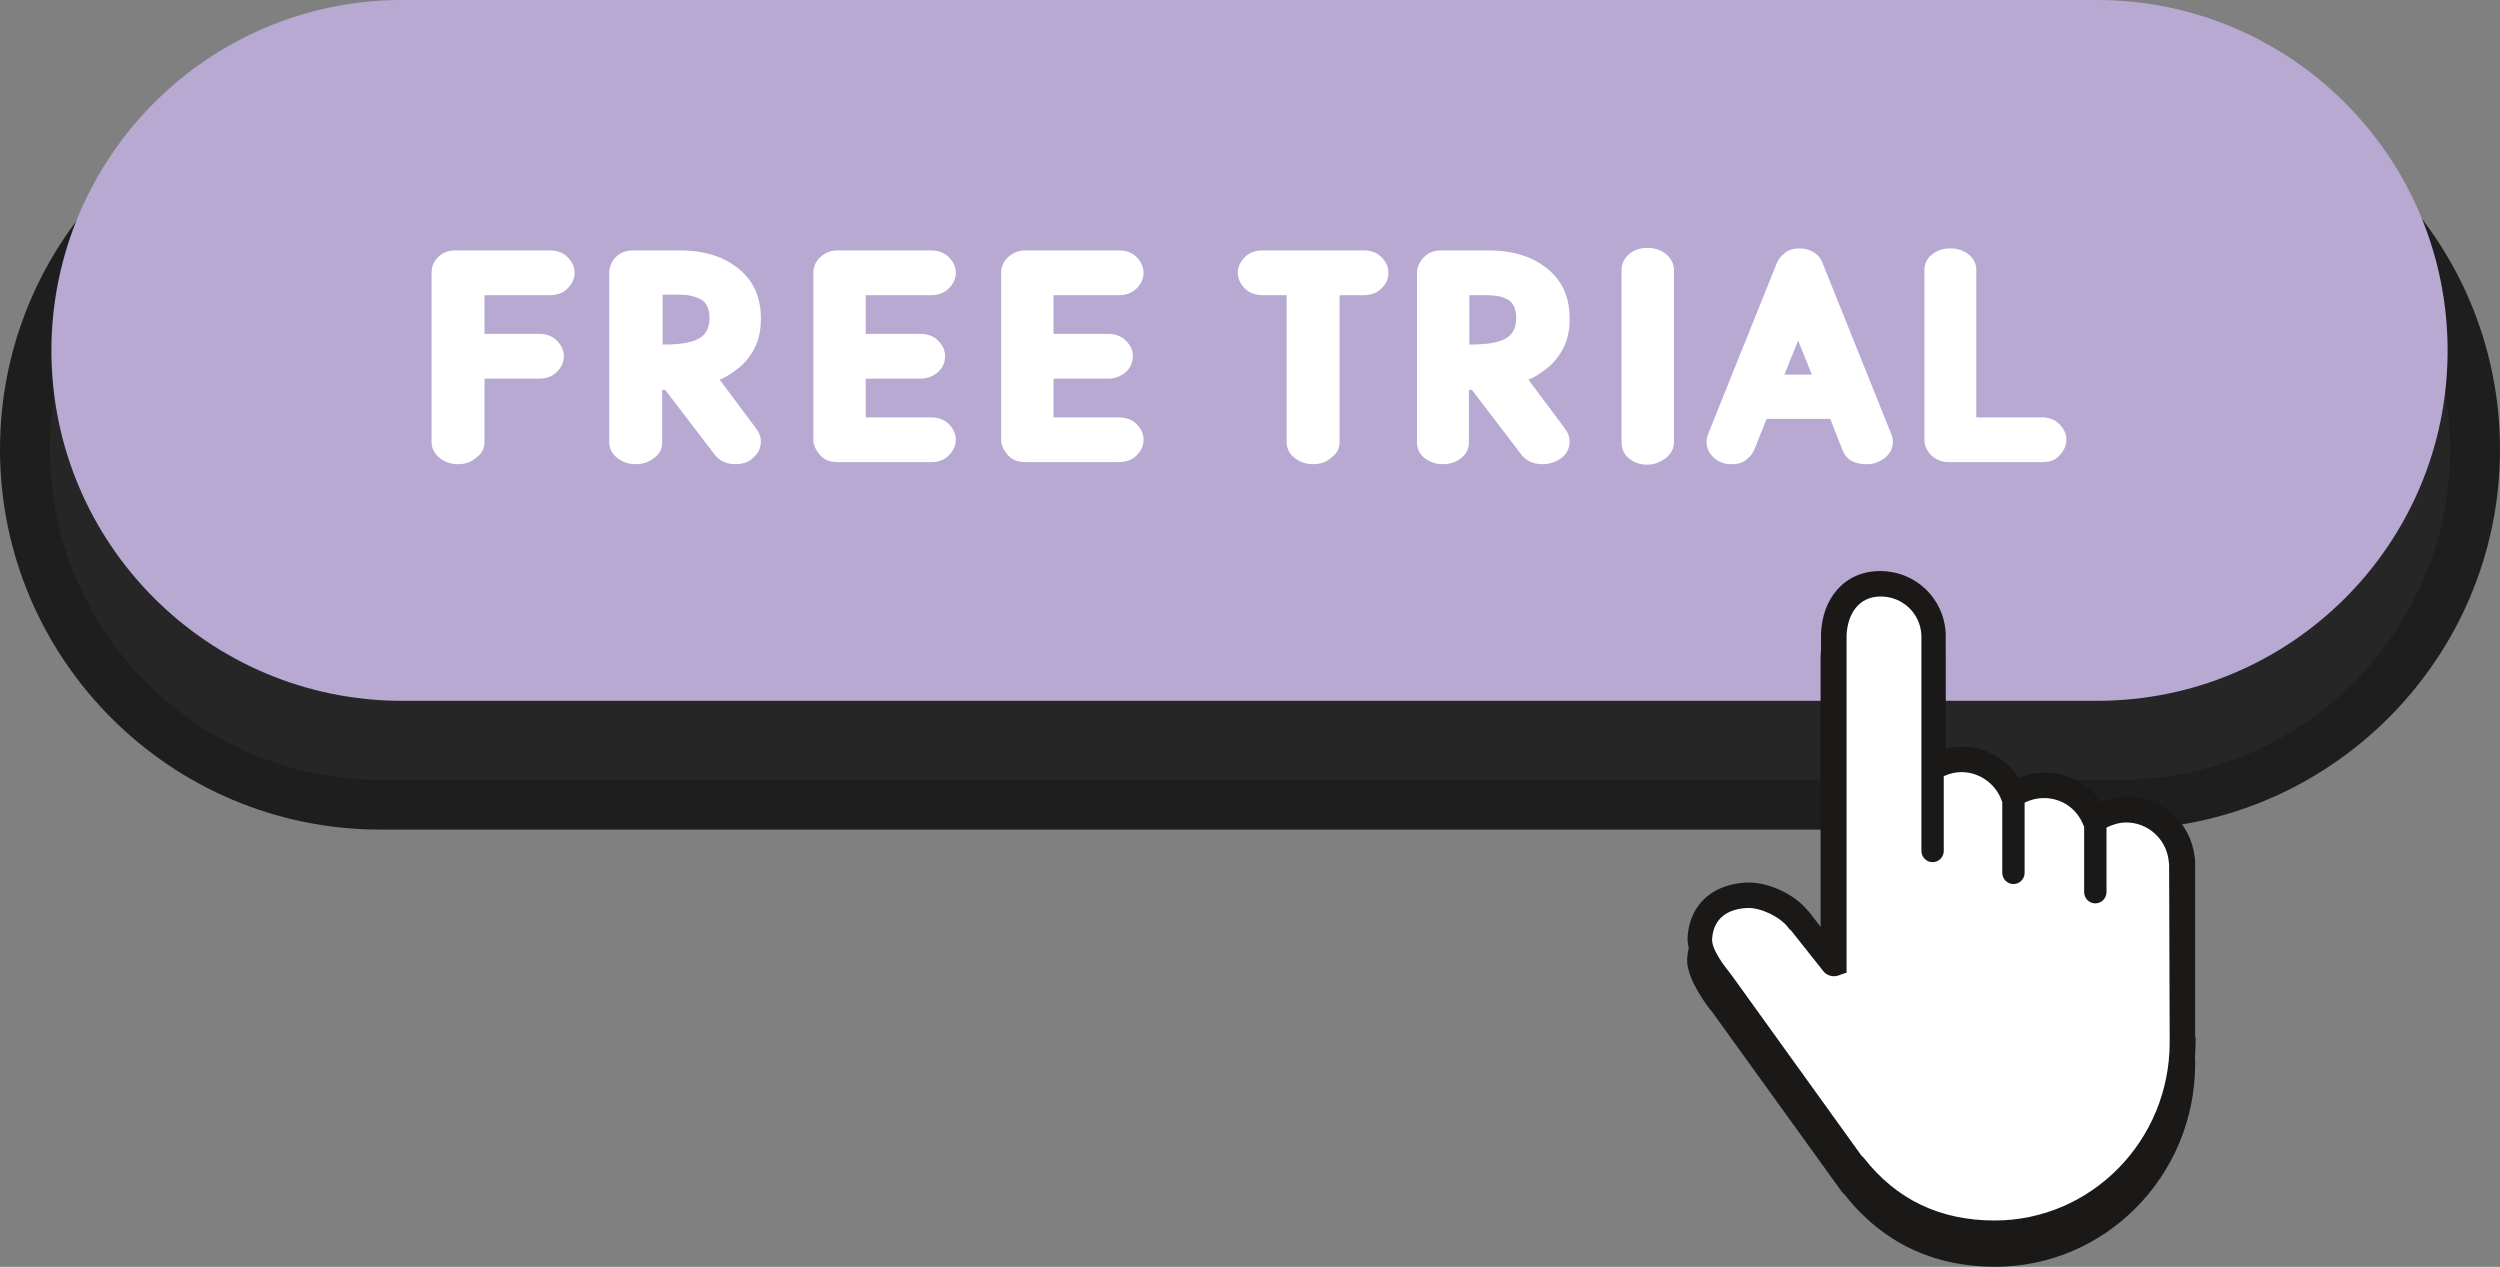
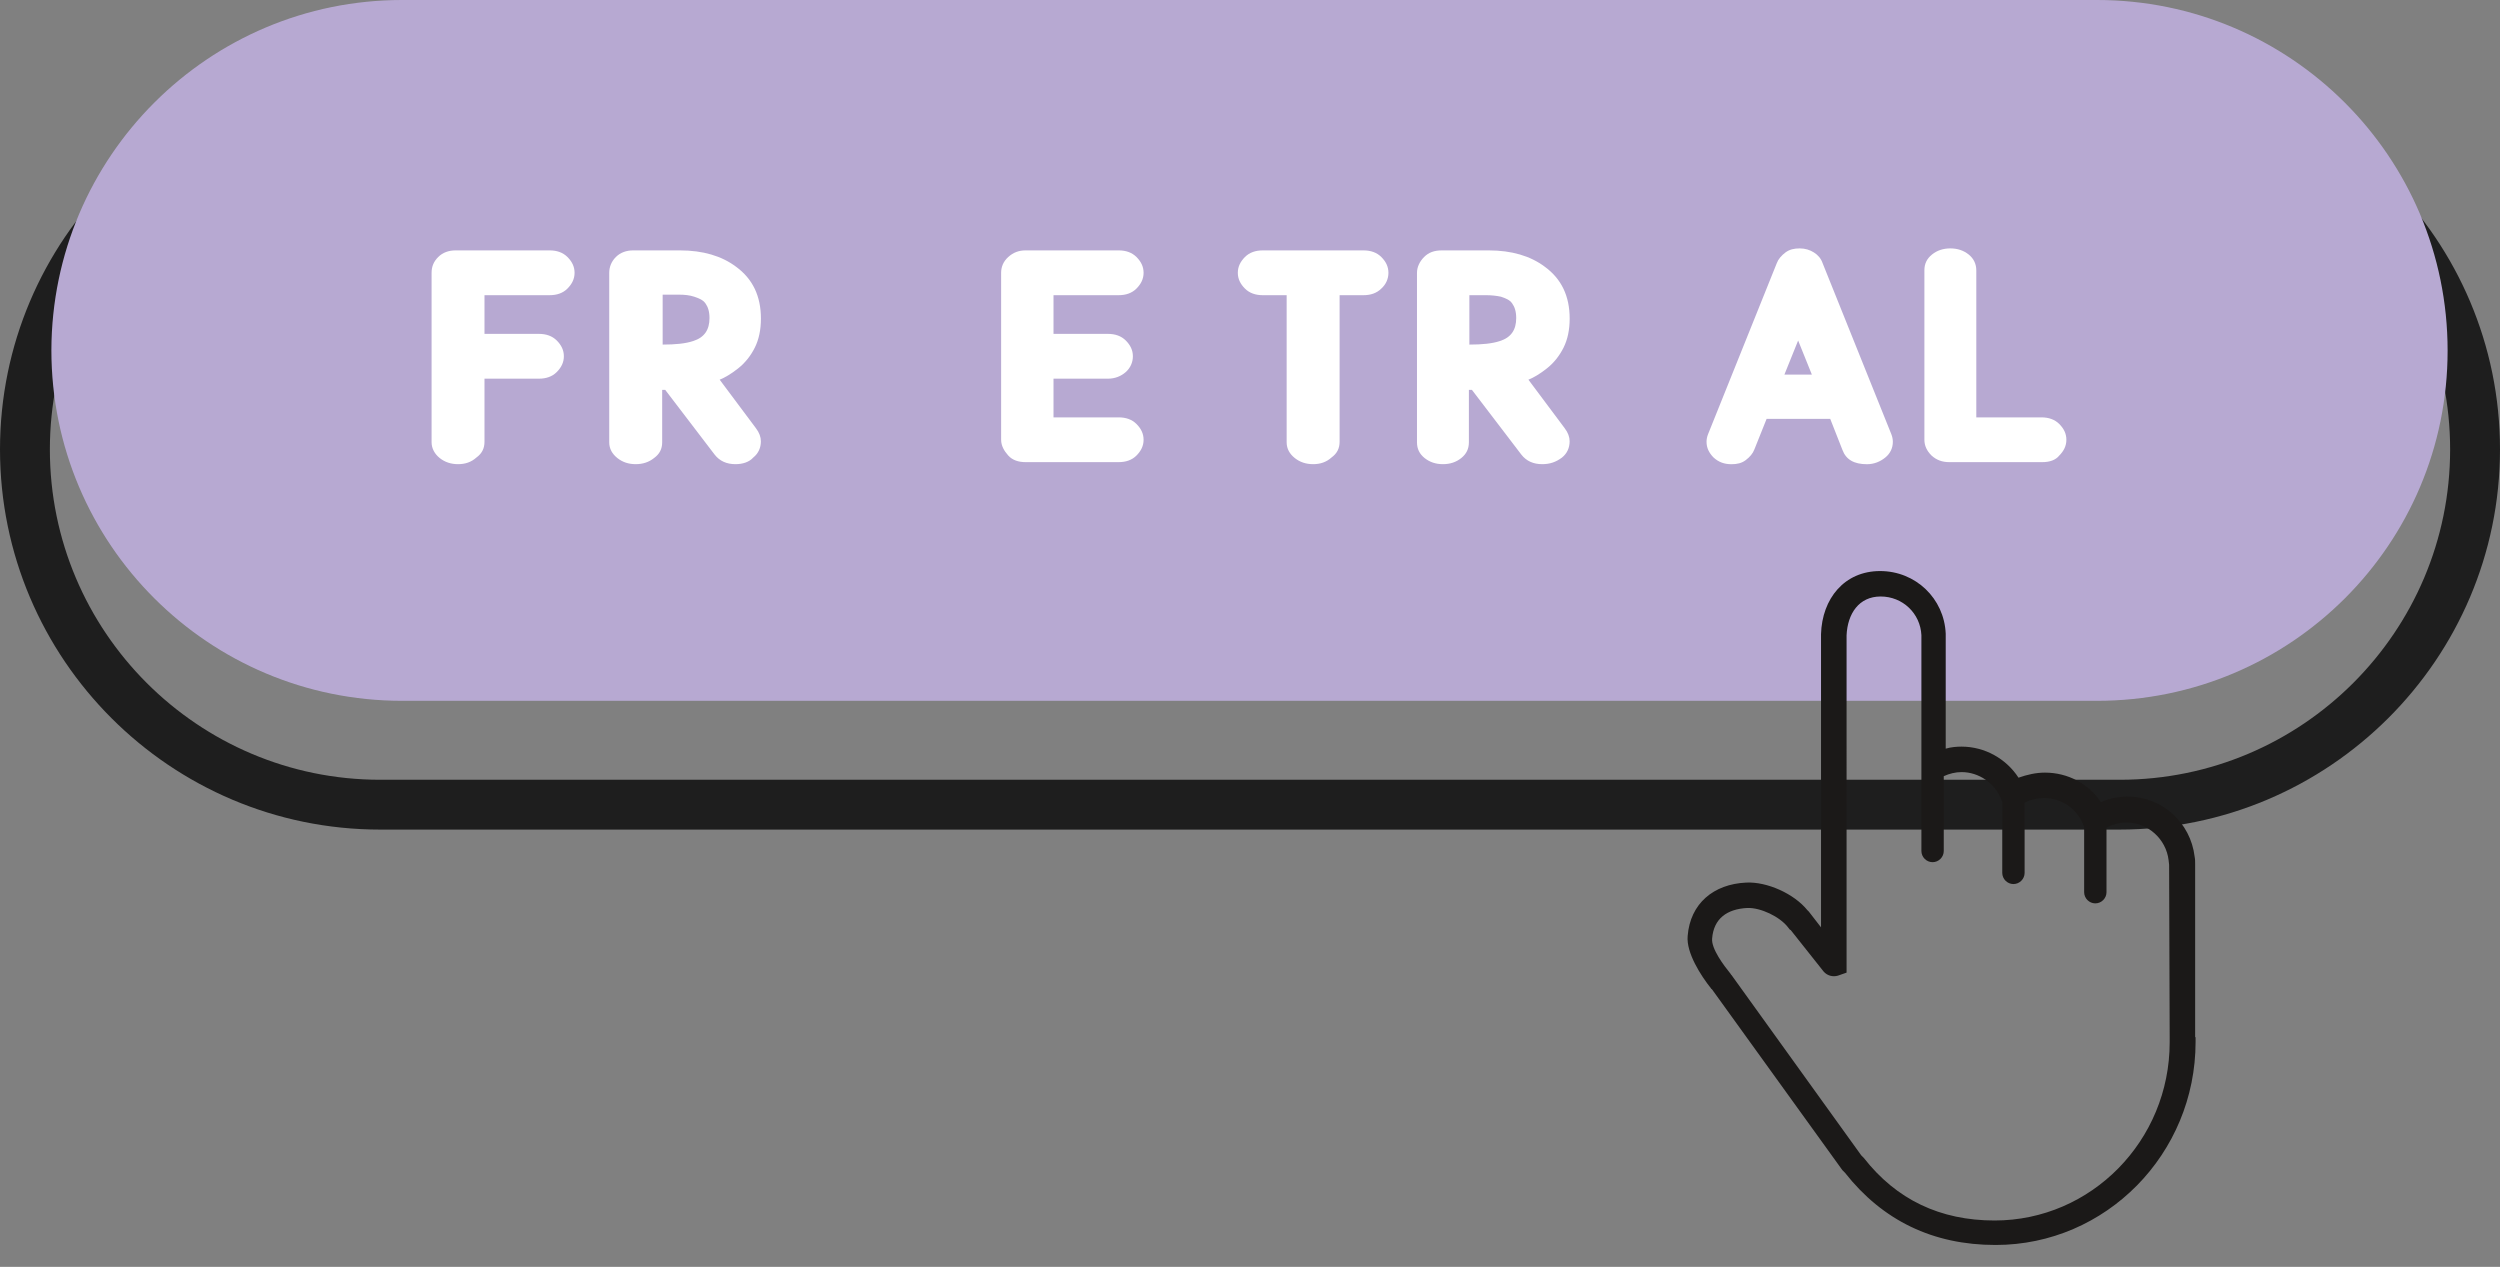
<svg xmlns="http://www.w3.org/2000/svg" fill="#000000" height="292.4" preserveAspectRatio="xMidYMid meet" version="1" viewBox="0.0 0.0 577.0 292.4" width="577" zoomAndPan="magnify">
  <rect x="0.0" y="0.0" width="577.0" height="292.4" fill="#808080" stroke="none" />
  <g>
    <g id="change1_1">
-       <path d="M489.13,185.72H87.75c-45.22,0-81.99-36.65-81.99-81.99l0,0c0-45.22,36.65-81.99,81.99-81.99h401.5 c45.22,0,81.99,36.65,81.99,81.99l0,0C571.13,149.07,534.48,185.72,489.13,185.72z" fill="#262626" />
-     </g>
+       </g>
    <g id="change2_1">
      <path d="M489.13,191.47H87.75C39.35,191.47,0,152.12,0,103.72s39.35-87.75,87.75-87.75h401.5 c48.4,0,87.75,39.35,87.75,87.75S537.53,191.47,489.13,191.47z M87.75,27.49c-42.05,0-76.24,34.18-76.24,76.24 s34.18,76.24,76.24,76.24h401.5c42.05,0,76.24-34.18,76.24-76.24s-34.18-76.24-76.24-76.24C489.25,27.49,87.75,27.49,87.75,27.49z" fill="#1e1e1e" />
    </g>
    <g id="change3_1">
      <path d="M483.97,161.75H92.8c-44.64,0-80.94-36.18-80.94-80.94l0,0C11.98,36.18,48.16,0,92.8,0h391.17 c44.64,0,80.94,36.18,80.94,80.94l0,0C564.9,125.57,528.72,161.75,483.97,161.75z" fill="#b7a9d2" />
    </g>
    <g fill="#ffffff" id="change4_2">
      <path d="M105.72,107.13c-1.64,0-3.05-0.47-4.23-1.41c-1.17-0.94-1.88-2.23-1.88-3.64V62.96 c0-1.41,0.47-2.58,1.53-3.64c1.06-1.06,2.47-1.53,3.99-1.53h21.73c1.64,0,3.05,0.47,4.11,1.53s1.64,2.23,1.64,3.64 c0,1.41-0.59,2.58-1.64,3.64s-2.47,1.53-4.11,1.53h-15.04v8.93h12.57c1.64,0,3.05,0.47,4.11,1.53s1.64,2.23,1.64,3.64 s-0.59,2.58-1.64,3.64c-1.06,1.06-2.47,1.53-4.11,1.53h-12.57v14.57c0,1.53-0.59,2.7-1.88,3.64 C108.77,106.66,107.37,107.13,105.72,107.13z" />
      <path d="M169.74,107.13c-2,0-3.64-0.7-4.82-2.23l-11.39-14.92h-0.7v12.1c0,1.53-0.59,2.7-1.88,3.64 c-1.17,0.94-2.58,1.41-4.23,1.41s-3.05-0.47-4.23-1.41c-1.17-0.94-1.88-2.11-1.88-3.64V62.96c0-1.29,0.47-2.58,1.53-3.64 s2.47-1.53,3.99-1.53h10.81c5.29,0,9.63,1.29,12.92,3.76c3.88,2.82,5.76,6.81,5.76,11.98c0,2.58-0.47,4.82-1.41,6.7 s-2.23,3.52-3.88,4.82c-1.64,1.29-3.05,2.11-4.23,2.58l8.34,11.16c0.82,1.06,1.17,2.11,1.17,3.05c0,1.53-0.59,2.82-1.76,3.76 C172.91,106.66,171.38,107.13,169.74,107.13z M152.94,79.53c2.94,0,5.29-0.23,7.05-0.82c2.58-0.82,3.76-2.58,3.76-5.29 c0-1.53-0.35-2.58-0.94-3.41c-0.59-0.82-1.53-1.17-2.58-1.53c-1.06-0.35-2.23-0.47-3.41-0.47h-3.88V79.53z" />
-       <path d="M214.85,106.66h-21.5c-1.64,0-3.05-0.47-3.99-1.53c-0.94-1.06-1.64-2.23-1.64-3.64V62.96 c0-1.29,0.47-2.58,1.64-3.64s2.47-1.53,3.99-1.53h21.5c1.64,0,3.05,0.47,4.11,1.53c1.06,1.06,1.64,2.23,1.64,3.64 c0,1.41-0.59,2.58-1.64,3.64c-1.06,1.06-2.47,1.53-4.11,1.53h-15.04v8.93h12.57c1.64,0,3.05,0.47,4.11,1.53s1.64,2.23,1.64,3.64 s-0.59,2.7-1.64,3.64s-2.47,1.53-4.11,1.53h-12.57v8.93h15.04c1.64,0,3.05,0.47,4.11,1.53c1.06,1.06,1.64,2.23,1.64,3.64 c0,1.41-0.59,2.58-1.64,3.64C217.9,106.19,216.61,106.66,214.85,106.66z" />
      <path d="M258.19,106.66h-21.5c-1.64,0-3.05-0.47-3.99-1.53c-0.94-1.06-1.64-2.23-1.64-3.64V62.96 c0-1.29,0.47-2.58,1.64-3.64c1.17-1.06,2.47-1.53,3.99-1.53h21.5c1.64,0,3.05,0.47,4.11,1.53c1.06,1.06,1.64,2.23,1.64,3.64 c0,1.41-0.59,2.58-1.64,3.64c-1.06,1.06-2.47,1.53-4.11,1.53h-15.04v8.93h12.57c1.64,0,3.05,0.47,4.11,1.53 c1.06,1.06,1.64,2.23,1.64,3.64s-0.59,2.7-1.64,3.64c-1.06,0.94-2.47,1.53-4.11,1.53h-12.57v8.93h15.04 c1.64,0,3.05,0.47,4.11,1.53c1.06,1.06,1.64,2.23,1.64,3.64c0,1.41-0.59,2.58-1.64,3.64 C261.25,106.19,259.84,106.66,258.19,106.66z" />
      <path d="M303.07,107.13c-1.64,0-3.05-0.47-4.23-1.41c-1.17-0.94-1.88-2.11-1.88-3.64V68.13h-5.52 c-1.64,0-3.05-0.47-4.11-1.53c-1.06-1.06-1.64-2.23-1.64-3.64c0-1.41,0.59-2.58,1.64-3.64c1.06-1.06,2.47-1.53,4.11-1.53h23.26 c1.64,0,3.05,0.47,4.11,1.53c1.06,1.06,1.64,2.23,1.64,3.64c0,1.41-0.59,2.7-1.64,3.64c-1.06,1.06-2.47,1.53-4.11,1.53h-5.52 v33.83c0,1.53-0.59,2.7-1.88,3.64C306.12,106.66,304.71,107.13,303.07,107.13z" />
      <path d="M355.93,107.13c-2,0-3.64-0.7-4.82-2.23l-11.39-14.92h-0.7v12.1c0,1.53-0.59,2.7-1.76,3.64 c-1.17,0.94-2.58,1.41-4.23,1.41s-3.05-0.47-4.23-1.41c-1.17-0.94-1.76-2.11-1.76-3.64V62.96c0-1.29,0.59-2.58,1.64-3.64 s2.35-1.53,4.11-1.53h10.81c5.29,0,9.63,1.29,12.92,3.76c3.88,2.82,5.76,6.81,5.76,11.98c0,2.58-0.47,4.82-1.41,6.7 c-0.94,1.88-2.23,3.52-3.88,4.82s-3.05,2.11-4.23,2.58l8.34,11.16c0.82,1.06,1.17,2.11,1.17,3.05c0,1.53-0.59,2.82-1.76,3.76 C359.1,106.66,357.69,107.13,355.93,107.13z M339.13,79.53c2.94,0,5.29-0.23,7.05-0.82c2.58-0.82,3.76-2.58,3.76-5.29 c0-1.53-0.35-2.58-0.94-3.41s-1.53-1.17-2.58-1.53c-1.06-0.23-2.23-0.35-3.41-0.35h-3.88V79.53z" />
-       <path d="M380.24,107.25c-1.64,0-3.05-0.47-4.23-1.41c-1.17-0.94-1.76-2.23-1.76-3.76v-39.7 c0-1.53,0.59-2.7,1.76-3.76c1.17-0.94,2.58-1.41,4.23-1.41s3.05,0.47,4.23,1.41c1.17,0.94,1.88,2.23,1.88,3.76v39.59 c0,1.53-0.59,2.7-1.88,3.76C383.18,106.66,381.77,107.25,380.24,107.25z" />
      <path d="M407.73,96.68l-2.82,7.05c-0.35,0.94-1.06,1.76-2,2.47s-2,0.94-3.29,0.94c-1.64,0-2.94-0.47-4.11-1.53 c-1.06-1.06-1.64-2.23-1.64-3.64c0-0.59,0.12-1.17,0.35-1.76l15.86-39.47c0.35-0.94,1.06-1.76,2-2.47c0.94-0.7,2-0.94,3.29-0.94 s2.35,0.35,3.29,0.94c0.94,0.59,1.64,1.41,2,2.47l15.86,39.47c0.23,0.59,0.35,1.17,0.35,1.76c0,1.41-0.59,2.7-1.76,3.64 c-1.17,0.94-2.58,1.53-4.23,1.53c-2.94,0-4.82-1.06-5.64-3.29l-2.82-7.17H407.73L407.73,96.68z M418.18,86.46l-3.17-7.87 l-3.17,7.87H418.18z" />
      <path d="M471.4,106.66h-21.5c-1.64,0-2.94-0.47-4.11-1.53c-1.06-1.06-1.64-2.23-1.64-3.64V62.38 c0-1.53,0.59-2.7,1.76-3.64s2.58-1.41,4.23-1.41c1.64,0,3.05,0.47,4.23,1.41s1.76,2.23,1.76,3.64v33.95h15.04 c1.64,0,3.05,0.47,4.11,1.53c1.06,1.06,1.64,2.23,1.64,3.64c0,1.41-0.59,2.58-1.64,3.64C474.45,106.19,473.04,106.66,471.4,106.66 z" />
    </g>
    <g id="change5_2">
-       <path d="M506.64,244.45v0.7v0.35c0,25.84-20.67,46.87-46.16,46.87c-14.33,0-26.08-5.64-34.77-16.68l-0.12-0.12 c-0.23-0.23-0.35-0.35-0.47-0.47l0,0l-30.07-41.7l-0.12-0.12c0,0,0-0.12-0.12-0.12c-2.35-3.05-5.76-8.34-5.4-12.1 c0.59-7.52,5.99-11.86,13.51-12.33c4.82-0.23,11.04,2.58,14.1,6.34c0.12,0.12,0.23,0.23,0.35,0.35l2.82,3.64v-67.66 c0.23-8.11,5.4-14.57,13.63-14.57c8.22,0,14.8,6.34,15.15,14.45v0.23v26.31c1.17-0.23,2.35-0.47,3.64-0.47 c5.29,0,10.22,2.82,13.16,7.17c1.88-0.82,3.99-1.17,6.11-1.17c5.29,0,10.1,2.58,12.92,6.81c1.88-0.82,3.99-1.29,6.11-1.29 c7.99,0,14.57,5.99,15.51,13.86c0.12,0.59,0.12,1.17,0.12,1.76v39.82C506.64,244.33,506.64,244.45,506.64,244.45z" fill="#1b1918" />
-     </g>
+       </g>
    <g id="change4_1">
-       <path d="M504.05,199.46c0-0.47,0-0.94-0.12-1.41c-0.7-6.34-6.11-11.28-12.57-11.28c-2.7,0-5.29,0.82-7.28,2.35l0,0 c-1.88-4.58-6.46-7.87-11.75-7.87c-2.7,0-5.17,0.82-7.28,2.23l0,0c-1.76-4.82-6.46-8.22-11.86-8.22c-2.35,0-4.58,0.7-6.46,1.76l0,0 V146.6v-0.12c-0.23-6.58-5.64-11.75-12.33-11.75c-6.58,0-12.1,5.17-12.33,11.75l0,0v75.77l0,0l-7.99-10.1l-0.12-0.12 c-2.35-3.05-6.11-4.93-10.34-4.82c-6.11,0.35-11.04,5.17-11.63,11.16c-0.23,3.29,0.7,6.34,2.58,8.69c0.12,0.12,0.12,0.12,0.23,0.35 l31.48,40.06c0.12,0.12,0.12,0.23,0.35,0.47c0,0.12,0.12,0.12,0.23,0.23c7.99,10.22,20.2,16.33,33.95,16.33 c23.96,0,43.35-19.73,43.35-44.05c0-0.35,0-0.7,0-1.06c0-0.12,0-0.12,0-0.12L504.05,199.46L504.05,199.46L504.05,199.46z" fill="#ffffff" />
-     </g>
+       </g>
    <g id="change5_1">
      <path d="M506.64,239.28v-39.82c0-0.59,0-1.17-0.12-1.76c-0.94-7.87-7.52-13.86-15.51-13.86 c-2.11,0-4.23,0.47-6.11,1.29c-2.82-4.23-7.64-6.81-12.92-6.81c-2.11,0-4.11,0.47-6.11,1.17c-2.82-4.35-7.75-7.17-13.16-7.17 c-1.17,0-2.47,0.12-3.64,0.47v-26.31v-0.23c-0.35-8.11-6.93-14.45-15.15-14.45s-13.39,6.34-13.63,14.57v67.66l-2.82-3.64 c-0.12-0.12-0.23-0.23-0.35-0.35c-3.05-3.76-9.28-6.58-14.1-6.34c-7.52,0.35-12.92,4.82-13.51,12.33c-0.35,3.88,3.05,9.16,5.4,12.1 c0,0,0,0.12,0.12,0.12l0.12,0.12l30.07,41.7l0,0c0.12,0.12,0.23,0.23,0.47,0.47l0.12,0.12c8.69,11.04,20.32,16.68,34.77,16.68 c25.49,0,46.16-21.03,46.16-46.87v-0.35v-0.7C506.64,239.4,506.64,239.28,506.64,239.28z M500.76,239.4L500.76,239.4v0.12v1.06 c0,22.67-18.09,41.11-40.41,41.11c-12.57,0-22.67-4.82-30.19-14.45l-0.35-0.35c-0.12-0.12-0.12-0.12-0.23-0.23l-29.84-41.47 c0,0,0-0.12-0.12-0.12l-0.23-0.35c-1.53-1.88-4.46-5.76-4.23-8.11c0.35-4.58,3.41-6.81,8.11-7.05c3.05-0.12,7.52,2,9.4,4.46 l0.47,0.59h0.12l7.64,9.63c0.82,0.94,2.11,1.29,3.29,0.94l2-0.7V146.6c0.23-4.93,2.82-8.93,7.87-8.93c5.05,0,9.16,3.88,9.4,8.93 v49.81c0,1.41,1.17,2.58,2.58,2.58c1.41,0,2.58-1.17,2.58-2.58v-17.27c1.29-0.59,2.7-0.94,4.11-0.94c3.99,0,7.75,2.58,9.16,6.34 c0.12,0.23,0.12,0.35,0.23,0.59v16.33c0,1.41,1.17,2.58,2.58,2.58c1.41,0,2.58-1.17,2.58-2.58v-16.21c1.41-0.7,2.94-1.06,4.46-1.06 c3.99,0,7.52,2.35,9.05,6.11c0,0.12,0.12,0.23,0.23,0.47v15.15c0,1.41,1.17,2.58,2.58,2.58s2.58-1.17,2.58-2.58V191 c1.41-0.7,2.94-1.17,4.58-1.17c4.93,0,9.16,3.76,9.75,8.69c0,0.35,0.12,0.7,0.12,1.06L500.76,239.4L500.76,239.4z" fill="#1b1918" />
    </g>
  </g>
</svg>